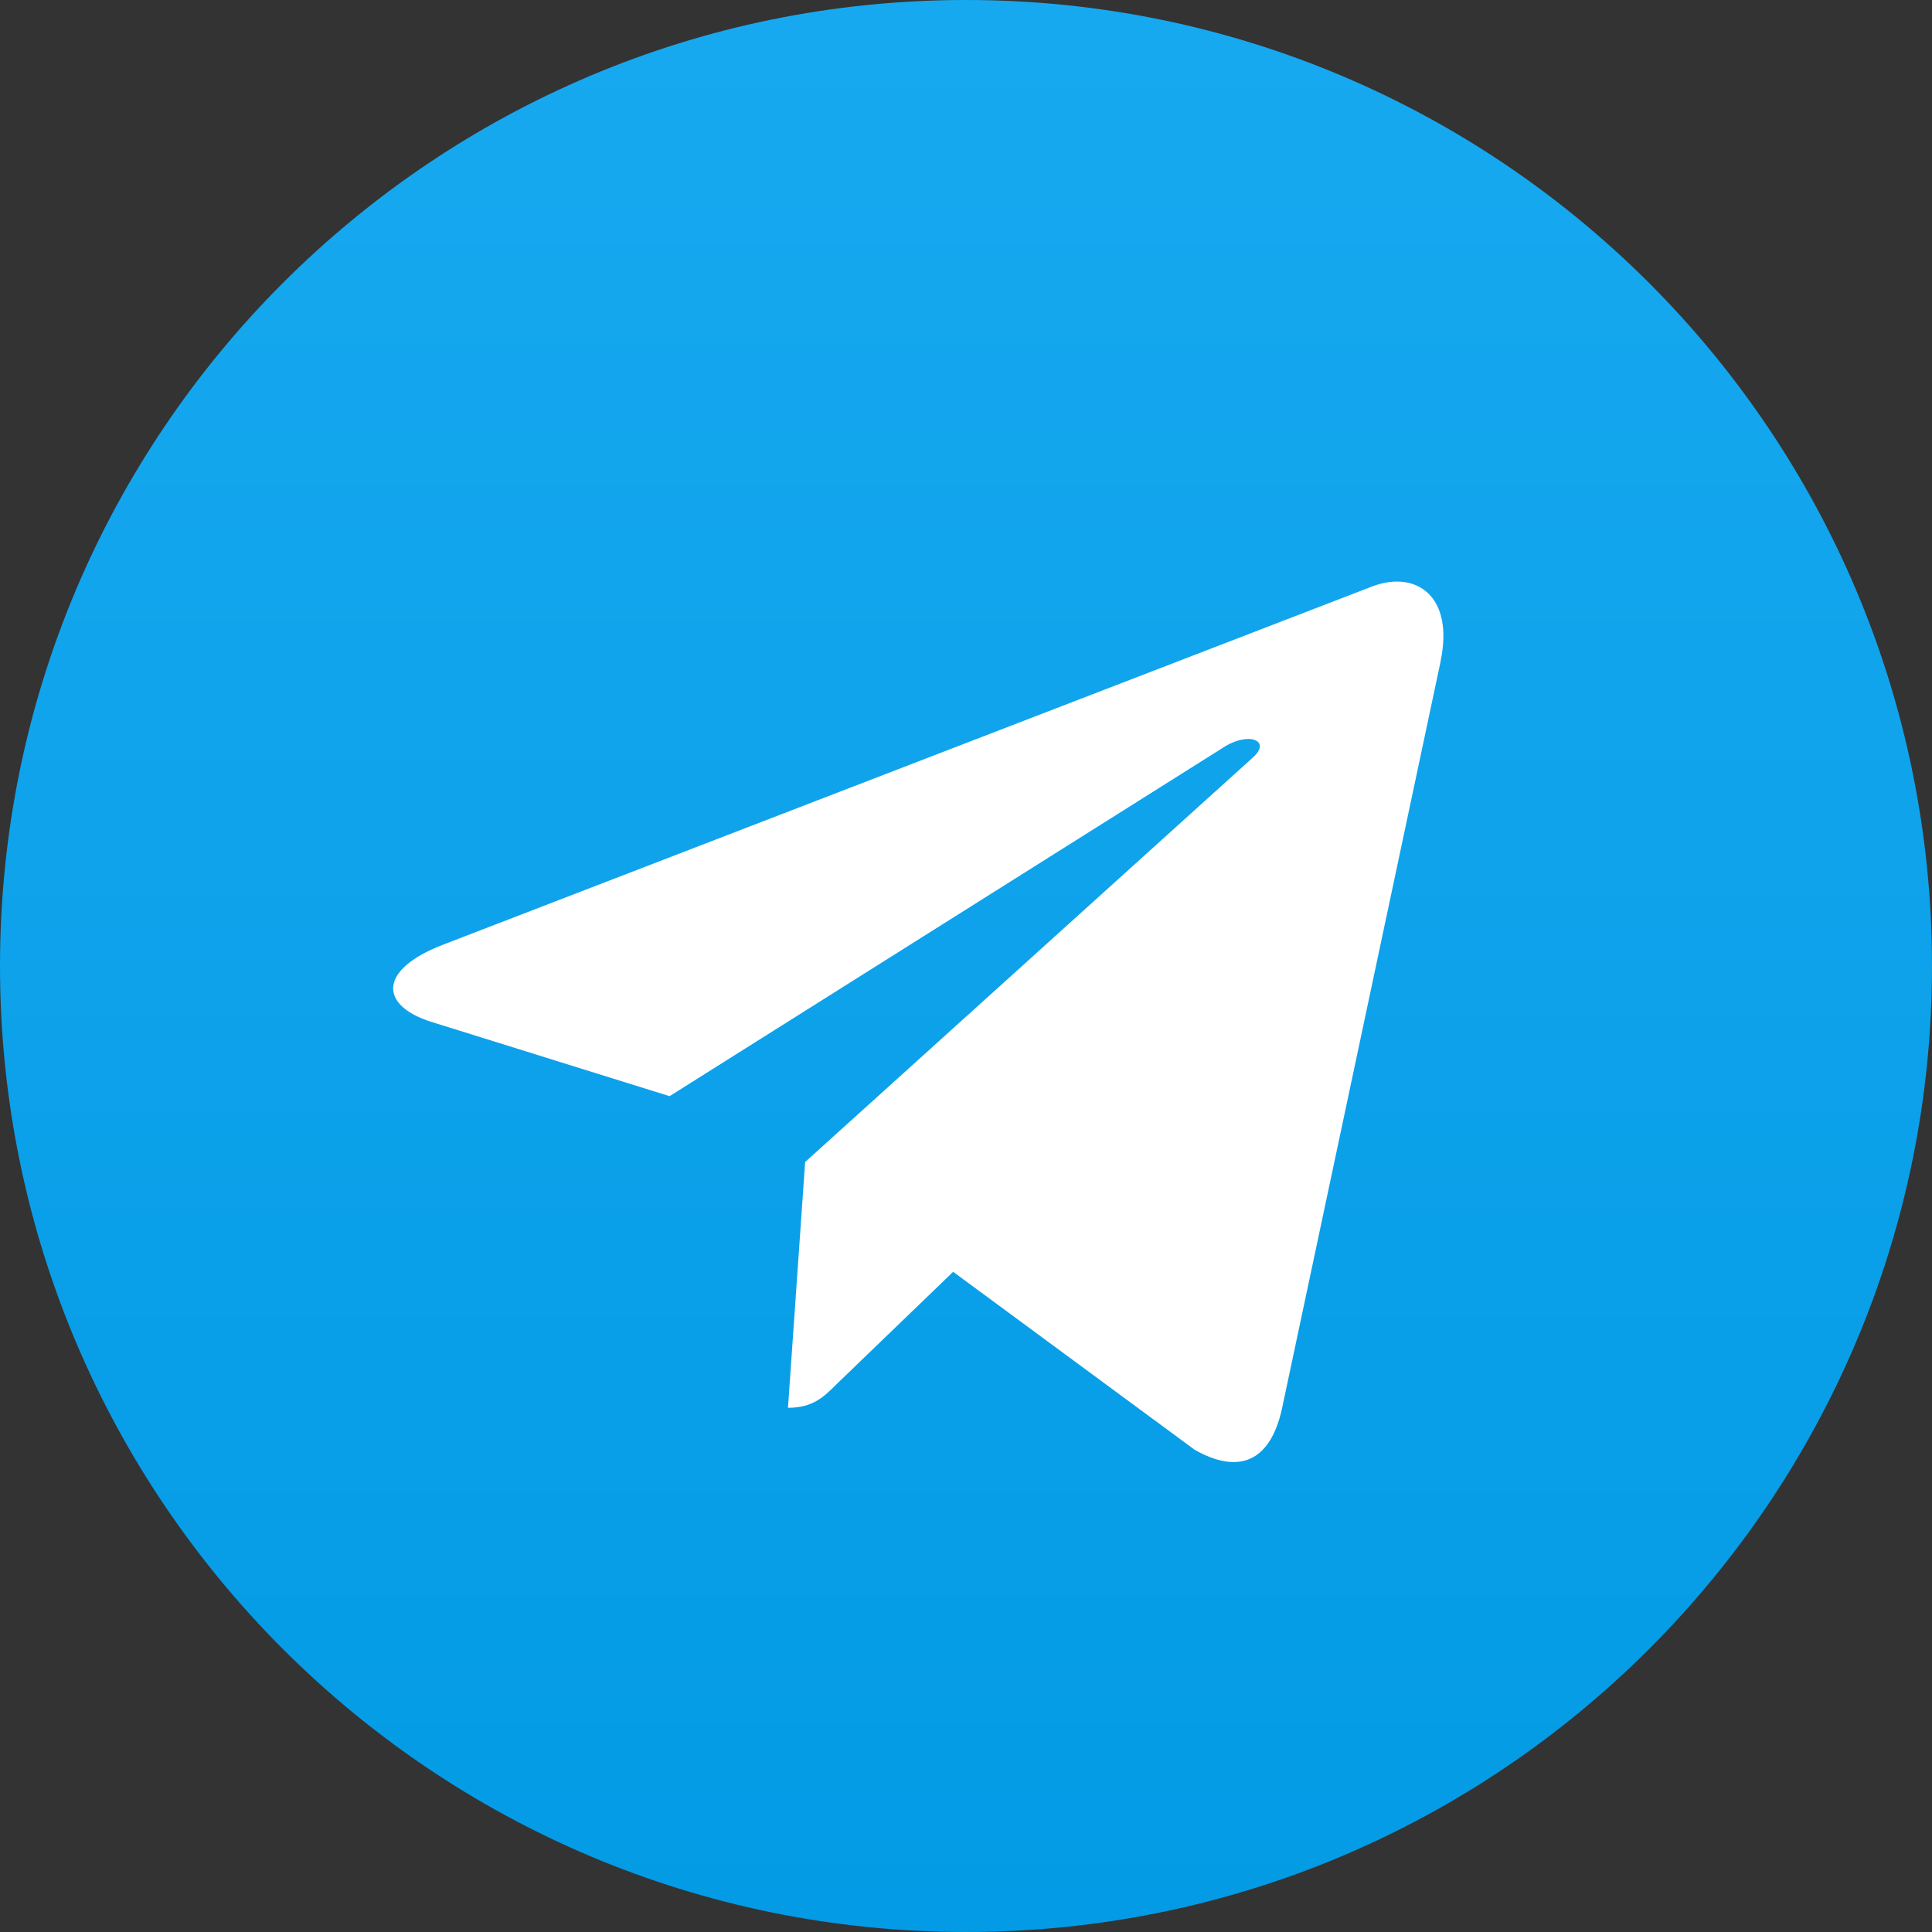
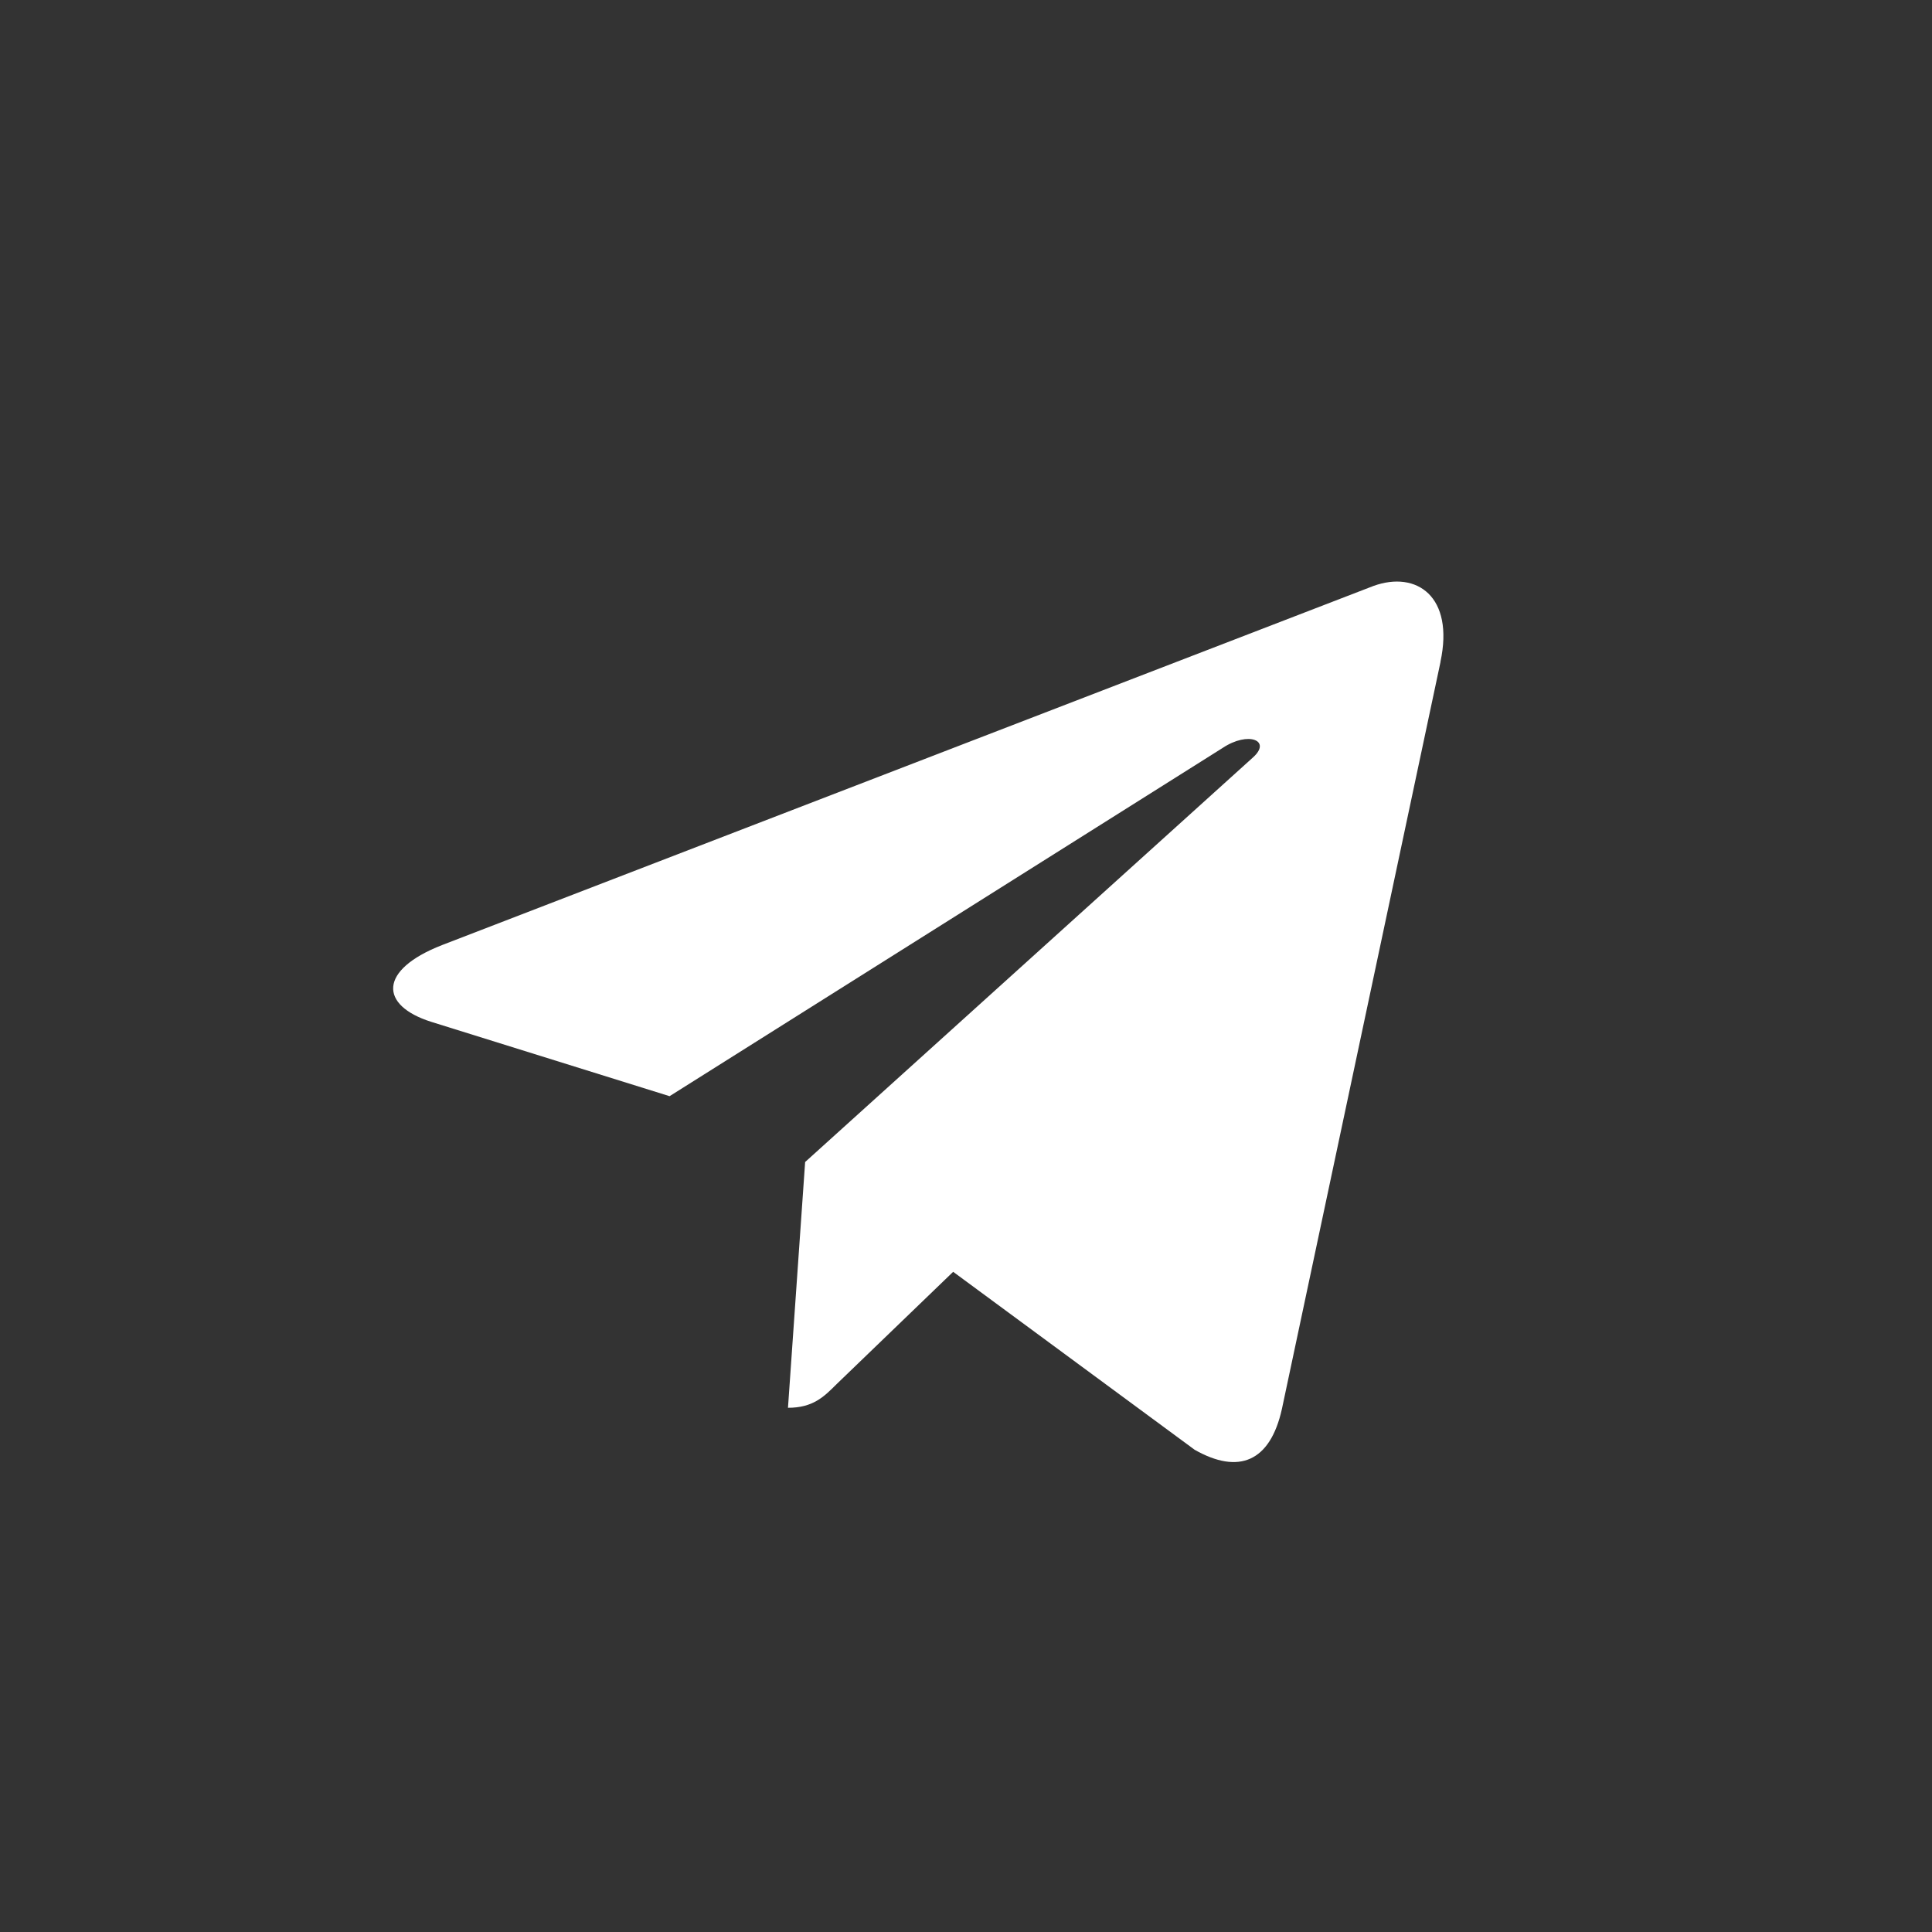
<svg xmlns="http://www.w3.org/2000/svg" width="42" height="42" viewBox="0 0 42 42" fill="none">
  <rect x="0" y="0" width="42" height="42" fill="#333333" stroke="none" />
-   <path d="M21 42C32.598 42 42 32.598 42 21C42 9.402 32.598 0 21 0C9.402 0 0 9.402 0 21C0 32.598 9.402 42 21 42Z" fill="url(#paint0_linear_584_183)" />
  <path d="M9.61 20.545L29.858 12.738C30.797 12.399 31.618 12.967 31.314 14.388L31.316 14.387L27.868 30.628C27.613 31.78 26.928 32.06 25.971 31.517L20.721 27.648L18.189 30.088C17.909 30.368 17.672 30.604 17.13 30.604L17.503 25.261L27.233 16.471C27.656 16.098 27.138 15.888 26.58 16.259L14.556 23.83L9.372 22.213C8.247 21.856 8.222 21.087 9.61 20.545Z" fill="white" />
  <defs>
    <linearGradient id="paint0_linear_584_183" x1="21" y1="0" x2="21" y2="42" gradientUnits="userSpaceOnUse">
      <stop stop-color="#17A9F0" />
      <stop offset="1" stop-color="#039BE5" />
    </linearGradient>
  </defs>
</svg>